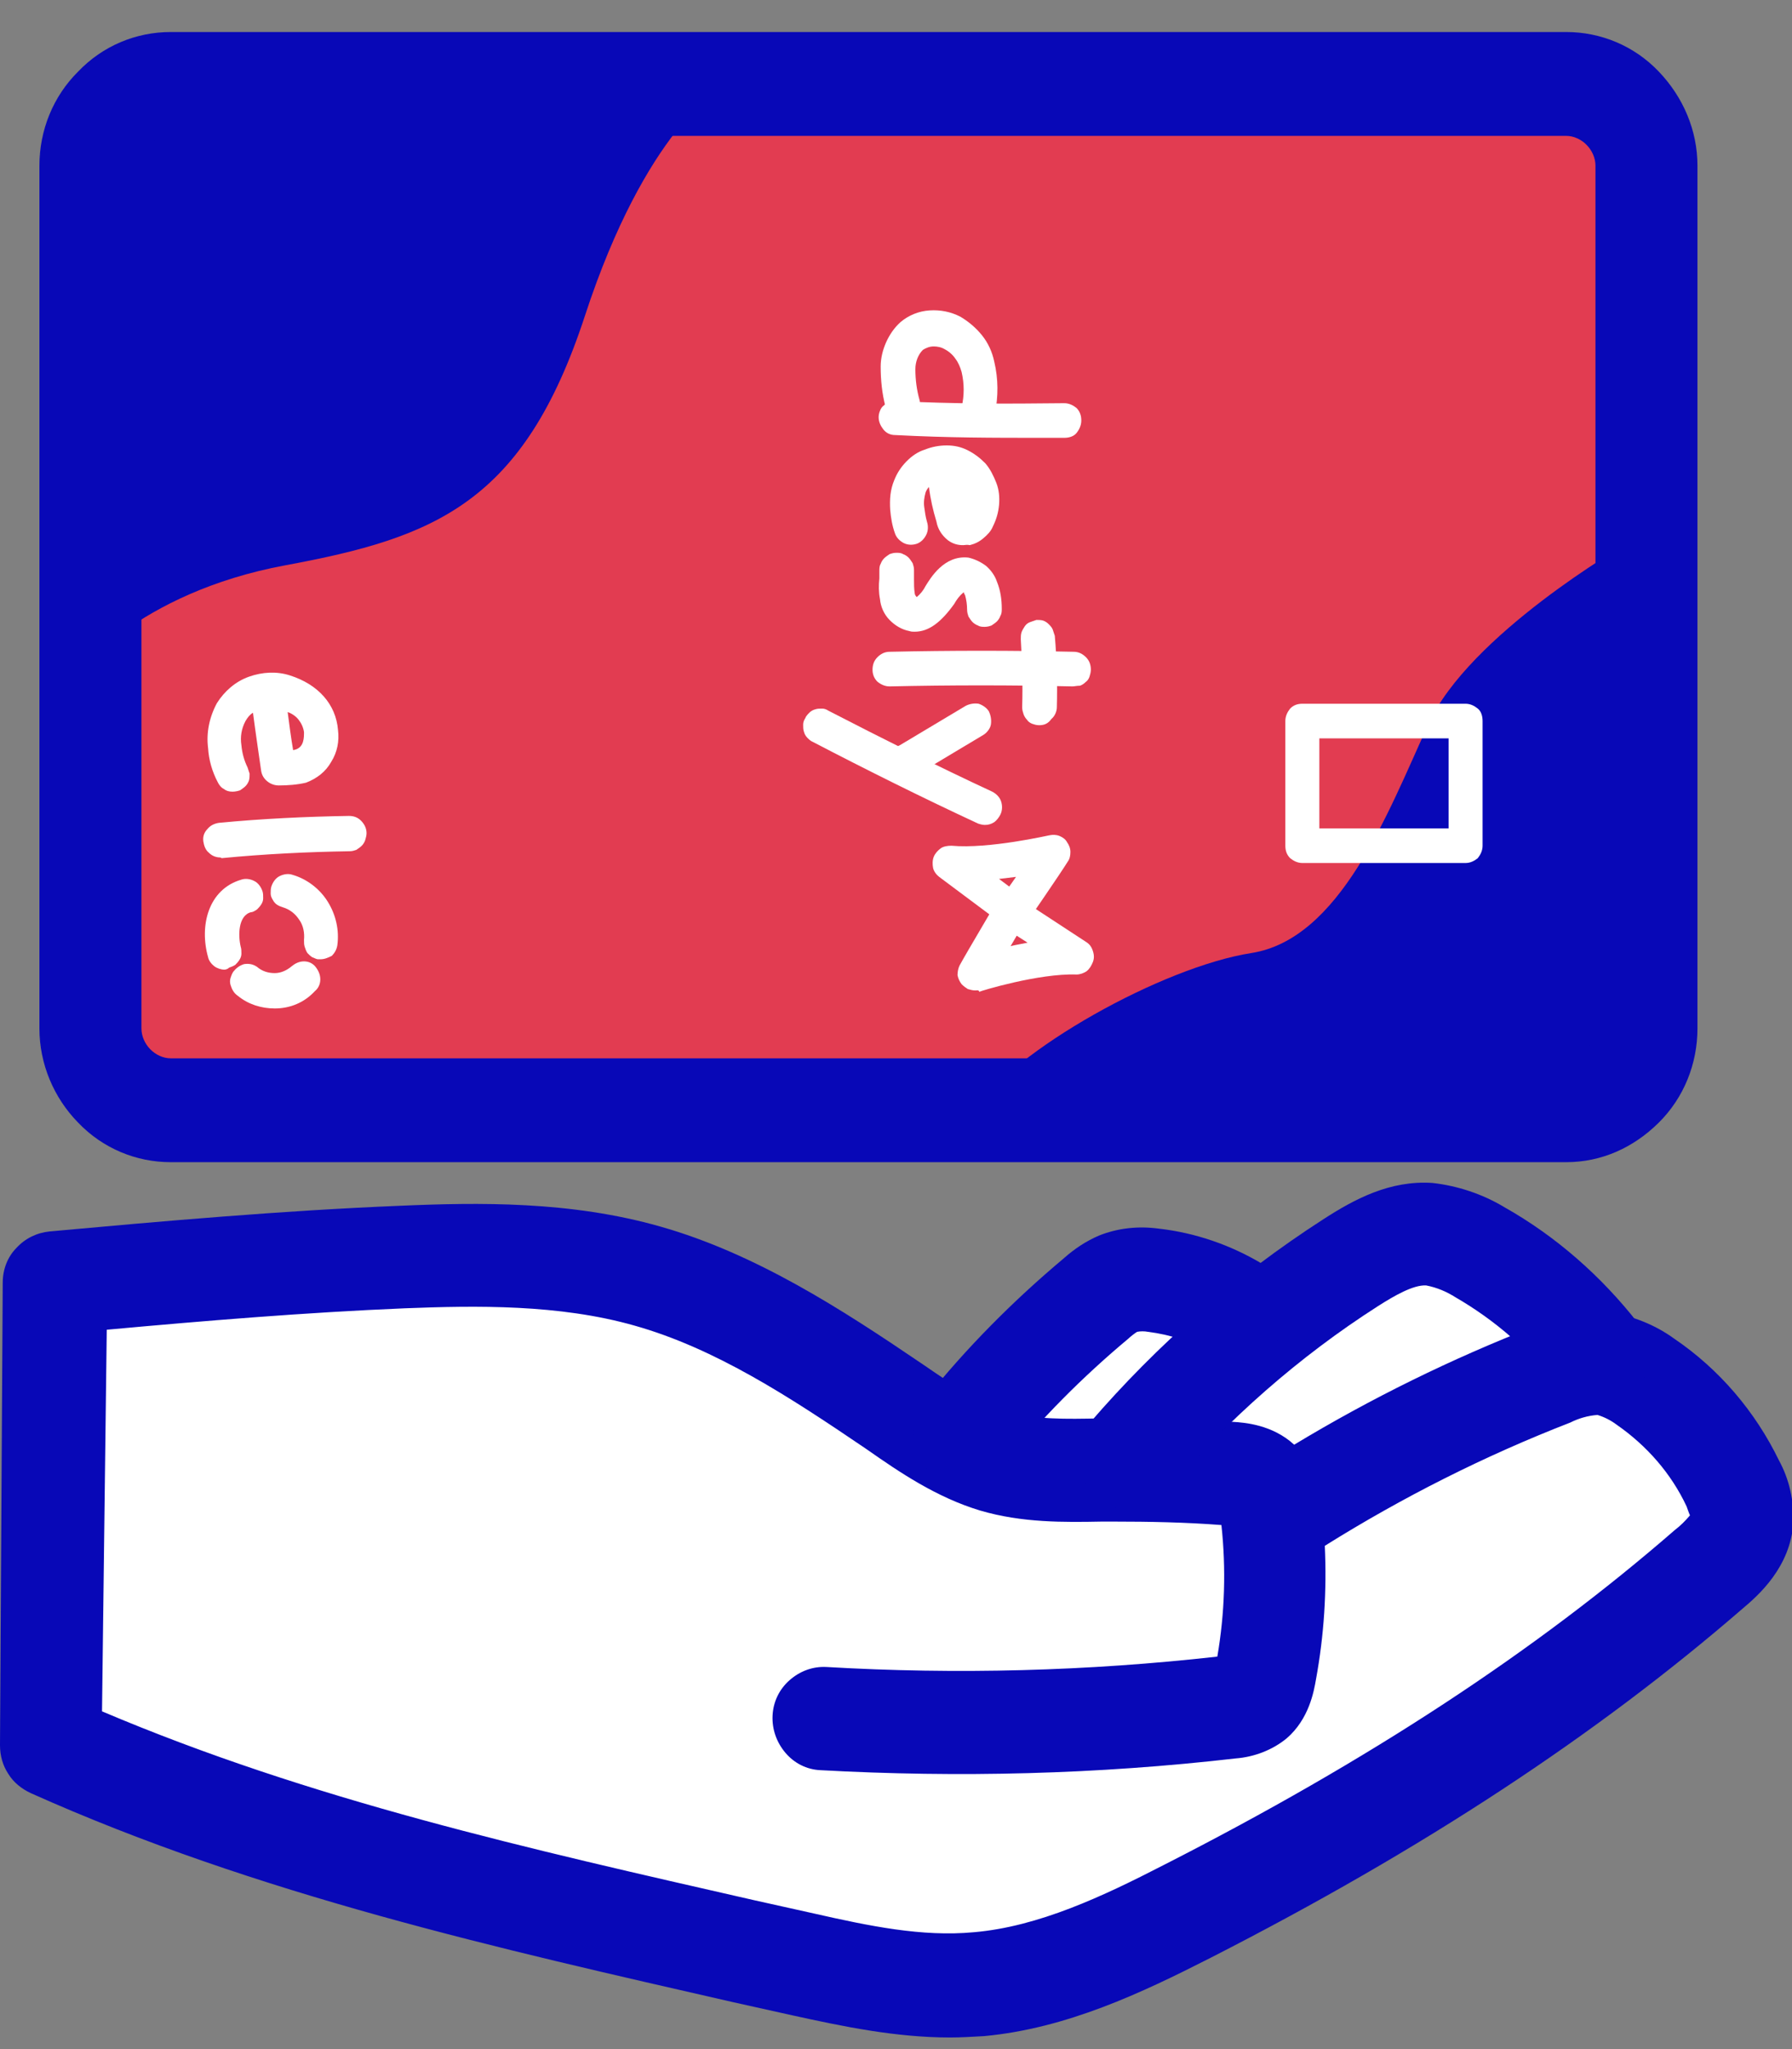
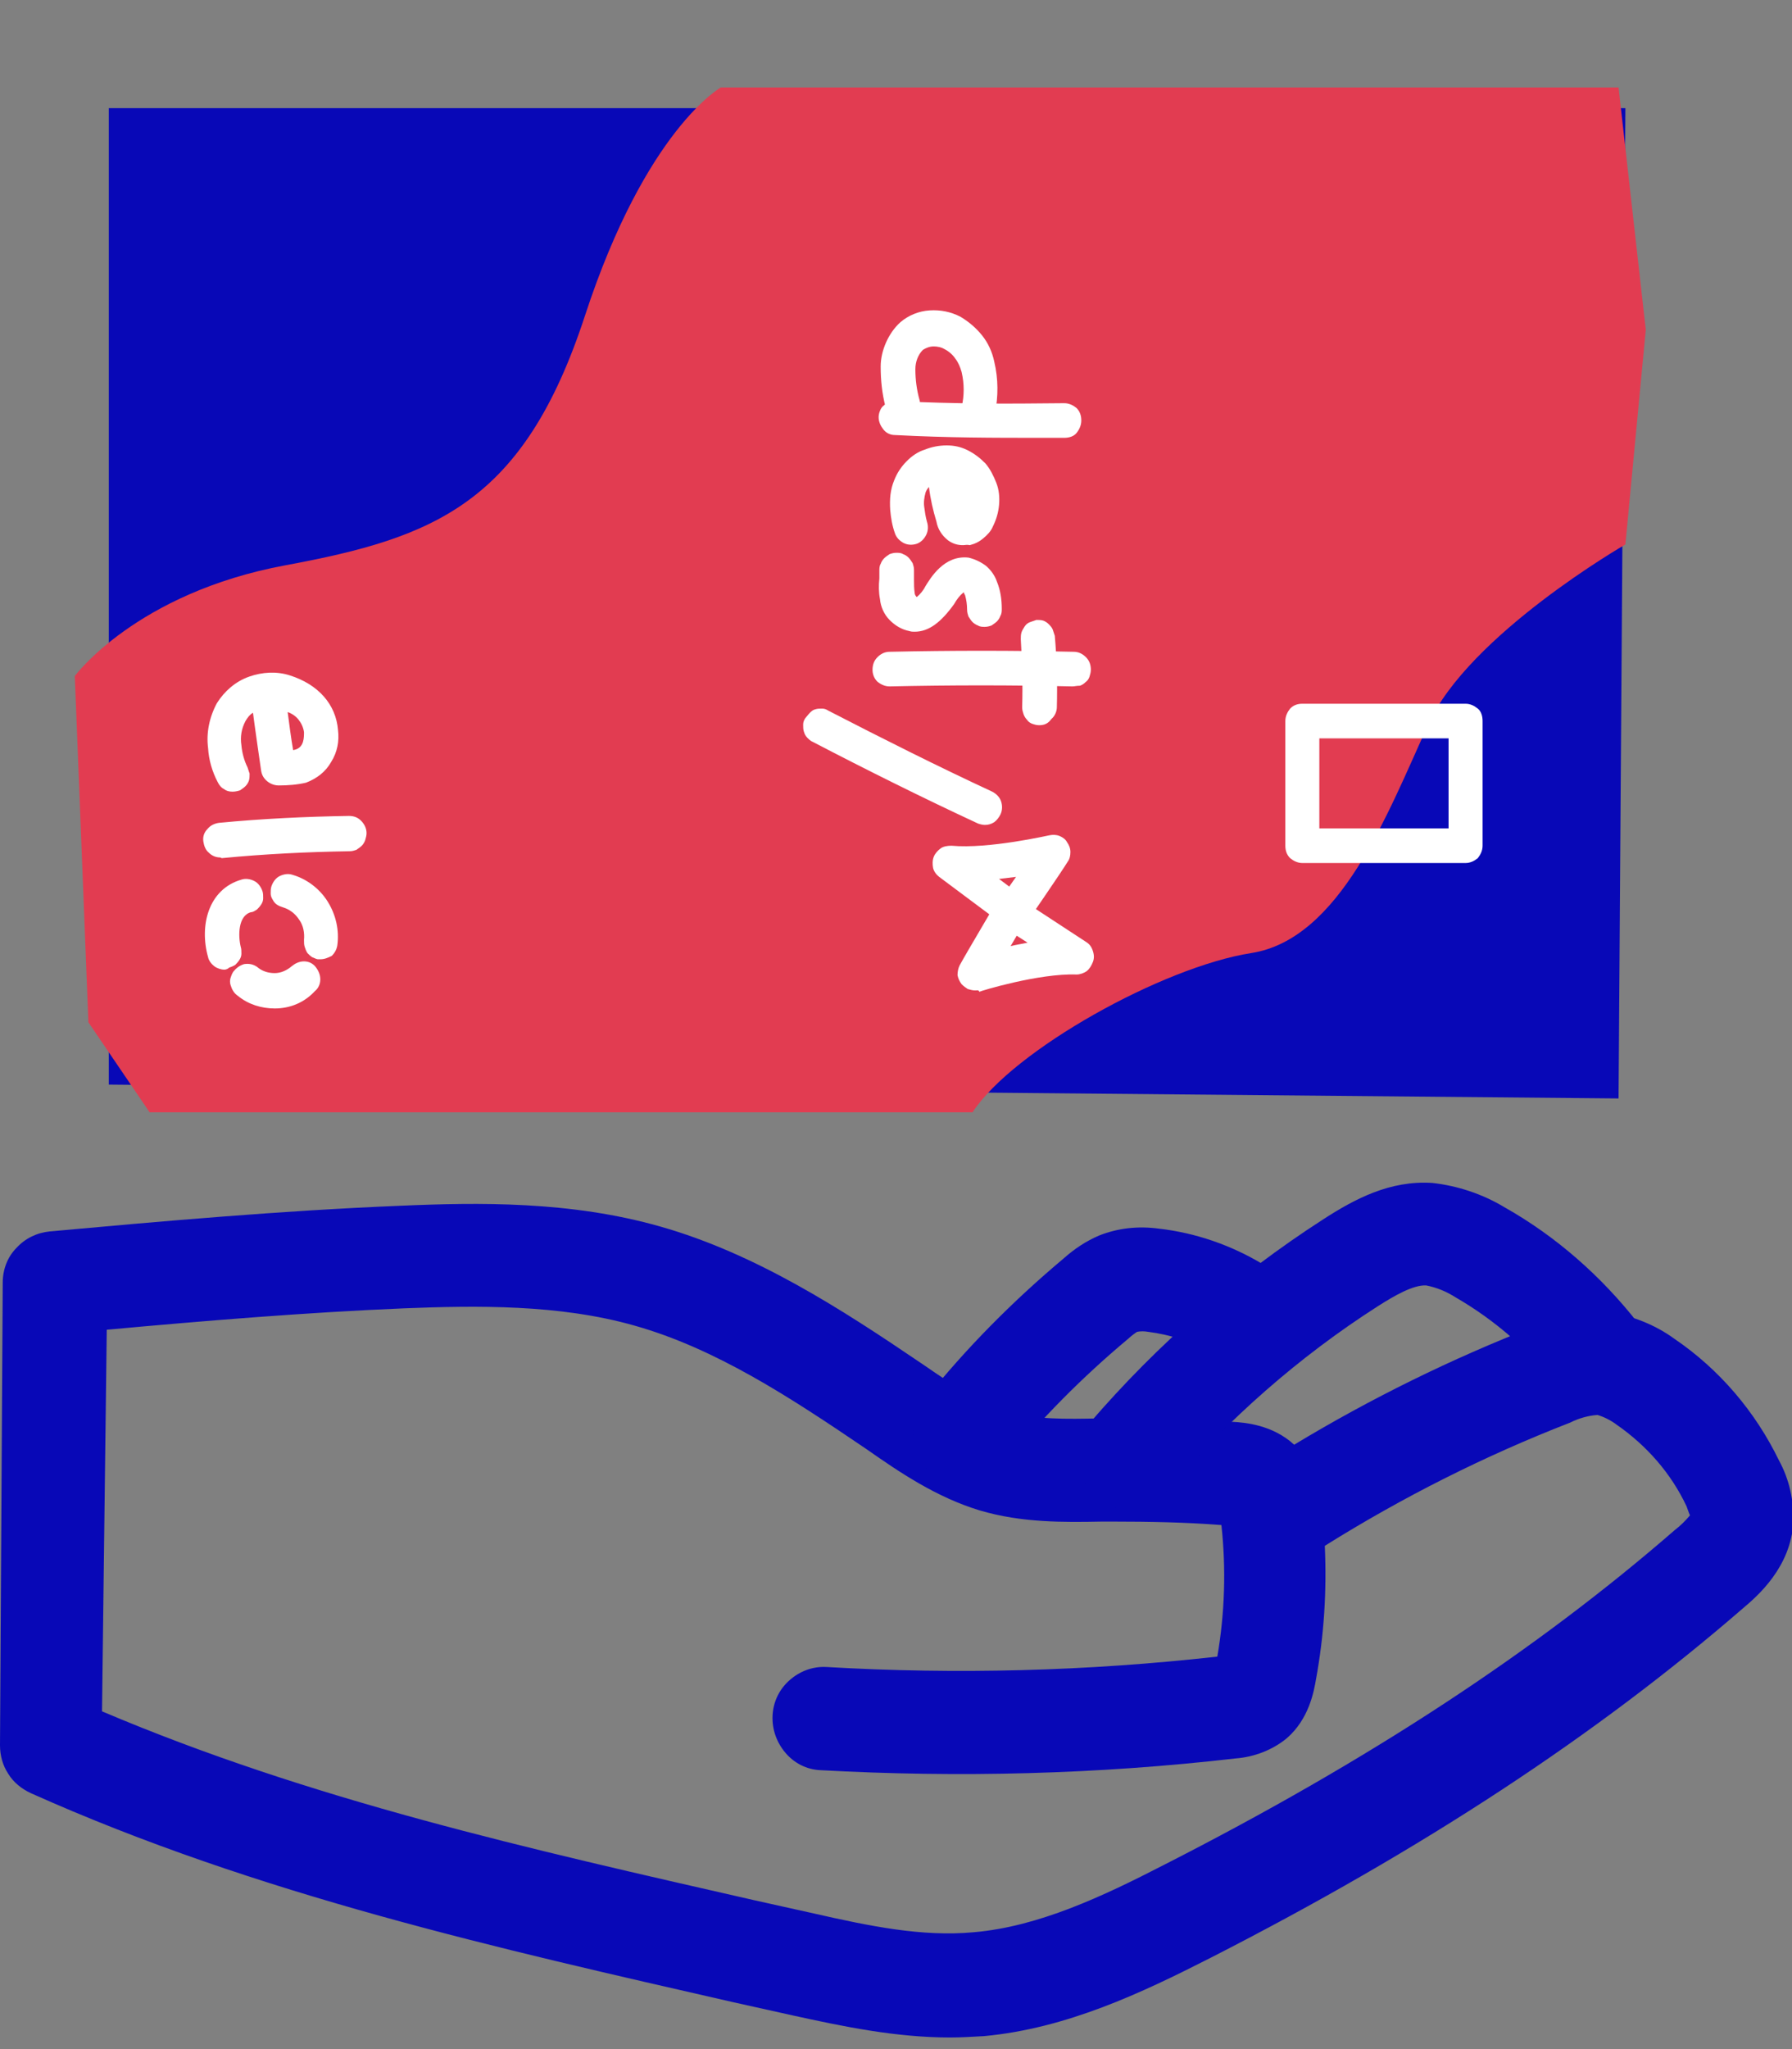
<svg xmlns="http://www.w3.org/2000/svg" width="42" height="48" viewBox="0 0 42 48" fill="none">
  <rect x="0" y="0" width="42" height="48" fill="#808080" stroke="none" />
  <g clip-path="url(#clip0_1203_10872)">
    <path d="M2.55 2.534V25.407L37.935 25.731L38.095 2.534H2.55Z" fill="#0808B7" />
    <path d="M1.753 15.836C1.753 15.836 3.188 13.89 6.694 13.241C10.201 12.592 12.273 11.781 13.708 7.401C15.142 3.021 16.896 2.048 16.896 2.048H37.935L38.573 7.725L38.095 12.754C38.095 12.754 34.429 14.863 33.472 16.972C32.516 19.081 31.4 22 29.328 22.325C27.256 22.649 23.75 24.596 22.793 26.056H3.507L2.072 23.947L1.753 15.836Z" fill="#E23C51" />
-     <path d="M0.956 29.949L1.116 41.142C1.116 41.142 15.939 46.008 19.924 46.495C23.909 46.982 25.025 46.982 28.053 45.36C31.081 43.737 41.123 35.789 41.123 35.789C41.123 35.789 41.283 33.193 37.457 31.733C37.457 31.733 36.342 28.976 32.516 28.976L29.328 30.922C29.328 30.922 27.097 29.787 25.822 29.949L22.315 33.842C22.315 33.842 19.287 29.949 13.07 29.462C6.854 28.976 0.956 29.949 0.956 29.949Z" fill="white" />
    <path d="M2.391 40.088C7.284 42.164 12.353 43.3 17.693 44.516L19.079 44.824C20.37 45.116 21.614 45.376 22.825 45.262C24.339 45.133 25.854 44.419 27.272 43.689C32.086 41.239 35.991 38.676 39.258 35.837C39.386 35.74 39.498 35.627 39.609 35.497C39.577 35.432 39.561 35.367 39.529 35.286C39.163 34.507 38.589 33.858 37.888 33.372C37.76 33.275 37.601 33.193 37.441 33.145C37.218 33.161 36.995 33.226 36.804 33.323C34.795 34.102 32.867 35.075 31.05 36.211C31.098 37.265 31.034 38.303 30.843 39.341C30.795 39.617 30.683 40.266 30.157 40.72C29.822 40.996 29.392 41.158 28.962 41.191C25.726 41.564 22.474 41.645 19.223 41.466C18.904 41.45 18.617 41.304 18.41 41.061C18.203 40.818 18.091 40.509 18.107 40.185C18.123 39.861 18.266 39.569 18.506 39.358C18.745 39.147 19.047 39.033 19.366 39.049C22.427 39.228 25.487 39.147 28.531 38.806C28.707 37.784 28.738 36.746 28.627 35.724C27.782 35.659 26.937 35.643 26.108 35.643H25.822C24.945 35.659 23.957 35.675 22.968 35.383C21.948 35.075 21.088 34.491 20.323 33.956L20.275 33.923C18.506 32.723 16.768 31.587 14.871 31.052C13.102 30.549 11.158 30.582 9.484 30.647C7.157 30.744 4.798 30.939 2.502 31.149L2.391 40.088ZM22.267 47.728C20.992 47.728 19.749 47.468 18.569 47.209L17.183 46.901C11.715 45.652 6.041 44.386 0.717 42.002C0.51 41.904 0.319 41.758 0.191 41.547C0.064 41.353 0 41.126 0 40.882L0.064 30.046C0.064 29.738 0.175 29.446 0.383 29.235C0.59 29.008 0.861 28.878 1.164 28.846C3.841 28.603 6.599 28.359 9.356 28.246C11.221 28.165 13.373 28.132 15.477 28.732C17.709 29.365 19.717 30.663 21.582 31.928L21.63 31.96C22.315 32.431 22.953 32.869 23.622 33.064C24.26 33.258 24.993 33.242 25.774 33.226H26.077C27.017 33.21 27.957 33.242 28.898 33.307C29.169 33.323 29.822 33.372 30.332 33.842C32.134 32.755 34.014 31.831 35.975 31.068C36.501 30.857 37.059 30.679 37.728 30.744C38.27 30.825 38.796 31.036 39.242 31.36C40.294 32.074 41.139 33.064 41.697 34.215C41.936 34.653 42.048 35.156 42.032 35.659C41.968 36.714 41.203 37.379 40.836 37.687C37.425 40.639 33.361 43.316 28.372 45.862C26.746 46.69 24.993 47.517 23.064 47.696C22.777 47.712 22.522 47.728 22.267 47.728Z" fill="#0808B7" />
    <path d="M26.427 35.351C26.14 35.351 25.854 35.237 25.646 35.043C25.407 34.832 25.264 34.524 25.248 34.215C25.232 33.891 25.328 33.583 25.535 33.339C27.129 31.49 28.962 29.884 31.002 28.57C31.751 28.084 32.58 27.646 33.568 27.71C34.158 27.775 34.748 27.97 35.258 28.278C36.469 28.96 37.537 29.9 38.398 31.003C38.589 31.263 38.685 31.587 38.637 31.896C38.605 32.22 38.446 32.512 38.191 32.707C38.063 32.804 37.919 32.885 37.776 32.918C37.633 32.966 37.473 32.966 37.314 32.95C37.154 32.934 37.011 32.885 36.867 32.804C36.724 32.723 36.612 32.626 36.517 32.496C35.863 31.636 35.035 30.922 34.11 30.387C33.903 30.257 33.68 30.16 33.425 30.111C33.122 30.095 32.675 30.355 32.293 30.598C30.444 31.782 28.786 33.242 27.352 34.913C27.24 35.043 27.097 35.156 26.937 35.221C26.762 35.302 26.603 35.351 26.427 35.351Z" fill="#0808B7" />
    <path d="M22.586 34.783C22.315 34.783 22.044 34.686 21.821 34.507C21.693 34.41 21.598 34.28 21.534 34.134C21.47 33.988 21.422 33.842 21.407 33.68C21.391 33.518 21.407 33.356 21.454 33.21C21.502 33.064 21.582 32.918 21.677 32.788C22.65 31.571 23.75 30.468 24.929 29.479C25.184 29.252 25.455 29.073 25.758 28.943C26.204 28.765 26.682 28.716 27.161 28.781C28.021 28.878 28.866 29.17 29.615 29.625C29.886 29.787 30.078 30.063 30.157 30.371C30.237 30.679 30.189 31.02 30.014 31.296C29.934 31.425 29.822 31.555 29.695 31.652C29.567 31.75 29.424 31.815 29.265 31.847C29.105 31.879 28.962 31.896 28.802 31.863C28.643 31.831 28.5 31.782 28.372 31.701C27.926 31.425 27.431 31.263 26.905 31.198C26.826 31.182 26.73 31.182 26.651 31.198C26.619 31.214 26.491 31.312 26.443 31.36C25.375 32.252 24.387 33.242 23.511 34.329C23.399 34.475 23.255 34.572 23.096 34.653C22.937 34.734 22.761 34.783 22.586 34.783Z" fill="#0808B7" />
-     <path d="M4.001 3.183C3.825 3.183 3.65 3.264 3.523 3.394C3.395 3.524 3.315 3.702 3.315 3.881V24.093C3.315 24.271 3.395 24.45 3.523 24.58C3.65 24.709 3.825 24.791 4.001 24.791H36.708C36.883 24.791 37.059 24.709 37.186 24.58C37.314 24.45 37.394 24.271 37.394 24.093V3.881C37.394 3.702 37.314 3.524 37.186 3.394C37.059 3.264 36.883 3.183 36.708 3.183H4.001ZM36.708 27.224H4.001C3.188 27.224 2.407 26.899 1.833 26.299C1.259 25.715 0.924 24.92 0.924 24.093V3.881C0.924 3.053 1.243 2.259 1.833 1.675C2.407 1.074 3.188 0.75 4.001 0.75H36.708C37.521 0.75 38.302 1.074 38.876 1.675C39.45 2.275 39.784 3.053 39.784 3.881V24.093C39.784 24.92 39.466 25.715 38.876 26.299C38.286 26.883 37.537 27.224 36.708 27.224Z" fill="#0808B7" />
    <path d="M24.355 16.988C24.291 16.988 24.244 16.972 24.196 16.956C24.148 16.939 24.1 16.907 24.068 16.858C24.036 16.826 24.005 16.777 23.989 16.728C23.973 16.68 23.957 16.631 23.957 16.566C23.973 16.031 23.957 15.512 23.925 14.976C23.925 14.928 23.925 14.863 23.941 14.814C23.957 14.765 23.989 14.717 24.02 14.668C24.052 14.62 24.1 14.587 24.148 14.571C24.196 14.555 24.244 14.538 24.291 14.522C24.339 14.522 24.403 14.522 24.451 14.538C24.499 14.555 24.546 14.587 24.578 14.62C24.61 14.652 24.658 14.701 24.674 14.749C24.69 14.798 24.706 14.847 24.722 14.895C24.77 15.447 24.785 16.015 24.77 16.566C24.77 16.663 24.722 16.777 24.642 16.842C24.562 16.956 24.467 16.988 24.355 16.988Z" fill="white" />
    <path d="M24.451 10.256C23.255 10.256 22.235 10.256 20.976 10.191C20.864 10.191 20.769 10.142 20.705 10.061C20.641 9.98 20.593 9.883 20.593 9.769C20.593 9.721 20.609 9.656 20.625 9.623C20.641 9.575 20.673 9.526 20.721 9.493C20.753 9.461 20.801 9.429 20.849 9.412C20.896 9.396 20.944 9.38 21.008 9.396C22.411 9.461 23.51 9.461 24.913 9.445H24.945C25.056 9.445 25.152 9.493 25.232 9.558C25.311 9.639 25.343 9.737 25.343 9.85C25.343 9.964 25.296 10.061 25.232 10.142C25.168 10.223 25.056 10.256 24.945 10.256H24.451Z" fill="white" />
    <path d="M22.937 10.029C22.905 10.029 22.889 10.029 22.857 10.029C22.809 10.013 22.761 9.996 22.713 9.964C22.666 9.931 22.634 9.899 22.602 9.85C22.57 9.802 22.554 9.753 22.538 9.704C22.522 9.656 22.538 9.591 22.538 9.542C22.602 9.266 22.602 8.991 22.538 8.715C22.506 8.601 22.458 8.488 22.395 8.407C22.331 8.309 22.235 8.228 22.14 8.18C22.06 8.131 21.964 8.115 21.885 8.115C21.789 8.115 21.709 8.147 21.63 8.196C21.518 8.309 21.454 8.472 21.454 8.65C21.454 8.893 21.486 9.137 21.55 9.364C21.566 9.412 21.566 9.477 21.55 9.526C21.534 9.575 21.518 9.623 21.486 9.672C21.454 9.721 21.422 9.753 21.375 9.785C21.327 9.818 21.279 9.834 21.231 9.85C21.183 9.867 21.119 9.867 21.072 9.85C21.024 9.834 20.976 9.818 20.928 9.785C20.88 9.753 20.849 9.721 20.817 9.672C20.785 9.623 20.769 9.575 20.753 9.526C20.673 9.218 20.641 8.909 20.641 8.585C20.641 8.39 20.689 8.196 20.769 8.017C20.849 7.839 20.96 7.677 21.104 7.547C21.295 7.385 21.534 7.287 21.789 7.271C22.044 7.255 22.283 7.304 22.506 7.417C22.698 7.531 22.873 7.677 23.016 7.855C23.16 8.034 23.255 8.244 23.303 8.472C23.399 8.877 23.399 9.283 23.319 9.688C23.303 9.769 23.255 9.85 23.176 9.915C23.096 9.98 23.032 10.029 22.937 10.029Z" fill="white" />
    <path d="M22.57 12.77C22.442 12.77 22.331 12.738 22.219 12.657C22.076 12.543 21.98 12.397 21.948 12.219C21.869 11.959 21.805 11.683 21.773 11.408C21.741 11.44 21.709 11.489 21.693 11.537C21.662 11.651 21.645 11.764 21.662 11.878C21.677 11.992 21.693 12.105 21.725 12.219C21.757 12.316 21.757 12.43 21.709 12.527C21.662 12.624 21.582 12.705 21.486 12.738C21.39 12.77 21.279 12.77 21.183 12.722C21.088 12.673 21.008 12.592 20.976 12.495C20.912 12.316 20.881 12.138 20.864 11.943C20.849 11.7 20.864 11.473 20.96 11.245C21.024 11.083 21.119 10.937 21.247 10.807C21.375 10.678 21.518 10.58 21.677 10.532C21.837 10.467 22.012 10.434 22.188 10.434C22.363 10.434 22.522 10.467 22.682 10.548C22.841 10.629 22.968 10.726 23.096 10.856C23.208 10.986 23.287 11.148 23.351 11.31C23.415 11.473 23.431 11.651 23.415 11.829C23.399 12.008 23.351 12.17 23.271 12.332C23.224 12.446 23.144 12.527 23.048 12.608C22.953 12.689 22.857 12.738 22.729 12.77C22.666 12.754 22.618 12.77 22.57 12.77Z" fill="white" />
    <path d="M21.438 14.798C21.39 14.798 21.359 14.798 21.311 14.782C21.136 14.749 20.976 14.652 20.849 14.522C20.721 14.393 20.641 14.214 20.625 14.036C20.593 13.873 20.593 13.711 20.61 13.549C20.61 13.484 20.61 13.419 20.61 13.37C20.61 13.322 20.61 13.257 20.641 13.208C20.657 13.16 20.689 13.111 20.721 13.079C20.753 13.046 20.801 13.014 20.849 12.981C20.896 12.965 20.944 12.949 21.008 12.949C21.056 12.949 21.119 12.949 21.167 12.981C21.215 12.997 21.263 13.03 21.295 13.062C21.327 13.095 21.359 13.143 21.39 13.192C21.406 13.241 21.422 13.289 21.422 13.354C21.422 13.435 21.422 13.517 21.422 13.581C21.422 13.679 21.422 13.792 21.438 13.89C21.438 13.922 21.454 13.954 21.486 13.987C21.566 13.922 21.645 13.825 21.693 13.727C21.805 13.549 22.124 12.997 22.698 13.062C22.841 13.095 22.984 13.16 23.112 13.257C23.224 13.354 23.319 13.484 23.367 13.63C23.447 13.825 23.479 14.036 23.479 14.263C23.479 14.311 23.479 14.376 23.447 14.425C23.431 14.474 23.399 14.522 23.367 14.555C23.335 14.587 23.287 14.62 23.239 14.652C23.192 14.668 23.144 14.684 23.08 14.684C23.032 14.684 22.968 14.684 22.921 14.652C22.873 14.636 22.825 14.603 22.793 14.571C22.761 14.539 22.729 14.49 22.698 14.441C22.682 14.393 22.666 14.344 22.666 14.279C22.666 14.165 22.65 14.052 22.618 13.938C22.602 13.922 22.602 13.906 22.586 13.873C22.49 13.954 22.427 14.036 22.363 14.149C22.06 14.571 21.773 14.798 21.438 14.798Z" fill="white" />
    <path d="M25.136 16.079C23.718 16.047 22.267 16.047 20.849 16.079C20.737 16.079 20.641 16.031 20.562 15.966C20.482 15.885 20.45 15.787 20.45 15.69C20.45 15.577 20.482 15.479 20.562 15.398C20.641 15.317 20.737 15.268 20.849 15.268C22.283 15.236 23.734 15.236 25.168 15.268C25.28 15.268 25.375 15.317 25.455 15.398C25.535 15.479 25.567 15.577 25.567 15.69C25.567 15.739 25.551 15.804 25.535 15.852C25.519 15.901 25.487 15.95 25.439 15.982C25.407 16.015 25.359 16.047 25.312 16.063C25.232 16.063 25.184 16.079 25.136 16.079Z" fill="white" />
-     <path d="M21.279 18.205C21.215 18.205 21.136 18.188 21.088 18.156C21.024 18.123 20.976 18.075 20.944 18.01C20.912 17.961 20.896 17.913 20.896 17.864C20.896 17.815 20.896 17.75 20.912 17.702C20.928 17.653 20.944 17.604 20.976 17.556C21.008 17.507 21.04 17.475 21.088 17.458L22.634 16.534C22.729 16.485 22.841 16.469 22.937 16.485C23.032 16.517 23.128 16.582 23.176 16.663C23.224 16.761 23.239 16.874 23.224 16.972C23.208 17.069 23.128 17.166 23.048 17.215L21.502 18.14C21.422 18.188 21.343 18.205 21.279 18.205Z" fill="white" />
-     <path d="M23.08 19.324C23.032 19.324 22.969 19.308 22.921 19.291C21.63 18.691 20.323 18.042 19.047 17.377C19 17.361 18.952 17.312 18.92 17.28C18.888 17.247 18.856 17.199 18.84 17.134C18.824 17.085 18.824 17.037 18.824 16.972C18.824 16.923 18.84 16.874 18.872 16.826C18.888 16.777 18.936 16.728 18.968 16.696C19 16.663 19.047 16.631 19.111 16.615C19.159 16.599 19.207 16.599 19.271 16.599C19.319 16.599 19.366 16.615 19.414 16.647C20.673 17.296 21.964 17.945 23.256 18.545C23.351 18.594 23.431 18.675 23.463 18.772C23.495 18.87 23.495 18.983 23.447 19.081C23.415 19.145 23.367 19.21 23.303 19.259C23.224 19.308 23.16 19.324 23.08 19.324Z" fill="white" />
+     <path d="M23.08 19.324C23.032 19.324 22.969 19.308 22.921 19.291C21.63 18.691 20.323 18.042 19.047 17.377C19 17.361 18.952 17.312 18.92 17.28C18.888 17.247 18.856 17.199 18.84 17.134C18.824 17.085 18.824 17.037 18.824 16.972C18.824 16.923 18.84 16.874 18.872 16.826C19 16.663 19.047 16.631 19.111 16.615C19.159 16.599 19.207 16.599 19.271 16.599C19.319 16.599 19.366 16.615 19.414 16.647C20.673 17.296 21.964 17.945 23.256 18.545C23.351 18.594 23.431 18.675 23.463 18.772C23.495 18.87 23.495 18.983 23.447 19.081C23.415 19.145 23.367 19.21 23.303 19.259C23.224 19.308 23.16 19.324 23.08 19.324Z" fill="white" />
    <path d="M23.415 20.589L23.654 20.768L23.813 20.541C23.686 20.557 23.542 20.573 23.415 20.589ZM23.75 21.741C23.67 21.741 23.574 21.708 23.511 21.66L22.012 20.541C21.948 20.492 21.885 20.411 21.869 20.33C21.853 20.248 21.853 20.151 21.885 20.07C21.917 19.989 21.98 19.924 22.044 19.875C22.108 19.827 22.203 19.811 22.299 19.811C23.176 19.892 24.578 19.567 24.594 19.567C24.674 19.551 24.754 19.551 24.834 19.583C24.913 19.616 24.977 19.665 25.009 19.729C25.057 19.794 25.088 19.875 25.088 19.956C25.088 20.038 25.073 20.119 25.025 20.184C24.834 20.492 24.116 21.53 24.084 21.579C24.052 21.627 24.02 21.66 23.973 21.692C23.925 21.725 23.877 21.741 23.829 21.741C23.782 21.741 23.765 21.741 23.75 21.741Z" fill="white" />
    <path d="M23.829 21.919C23.781 22 23.734 22.082 23.686 22.163C23.813 22.13 23.941 22.114 24.084 22.082L23.829 21.919ZM22.857 23.201C22.793 23.201 22.745 23.185 22.682 23.168C22.634 23.136 22.586 23.104 22.538 23.055C22.49 22.99 22.458 22.925 22.442 22.844C22.442 22.763 22.458 22.682 22.49 22.617C22.666 22.292 23.319 21.206 23.335 21.157C23.367 21.108 23.399 21.076 23.447 21.043C23.494 21.011 23.542 20.995 23.59 20.979C23.638 20.962 23.702 20.962 23.75 20.979C23.797 20.995 23.845 21.011 23.893 21.043L25.455 22.065C25.535 22.114 25.582 22.179 25.614 22.276C25.646 22.373 25.646 22.455 25.614 22.536C25.582 22.617 25.535 22.698 25.471 22.747C25.407 22.795 25.312 22.828 25.232 22.828C24.355 22.795 22.968 23.217 22.953 23.233C22.937 23.185 22.905 23.201 22.857 23.201Z" fill="white" />
    <path d="M6.742 16.68C6.774 16.923 6.822 17.296 6.87 17.572L6.934 17.556C7.125 17.491 7.125 17.28 7.125 17.15C7.109 17.037 7.061 16.939 6.997 16.858C6.934 16.777 6.838 16.712 6.742 16.68ZM5.451 18.545C5.372 18.545 5.308 18.529 5.244 18.48C5.18 18.448 5.132 18.383 5.101 18.318C4.973 18.075 4.893 17.799 4.877 17.523C4.83 17.166 4.909 16.793 5.085 16.469C5.26 16.193 5.515 15.966 5.834 15.852C6.153 15.739 6.487 15.723 6.79 15.82C7.46 16.031 7.874 16.501 7.922 17.101C7.954 17.361 7.906 17.62 7.762 17.848C7.635 18.075 7.428 18.237 7.173 18.334C6.965 18.383 6.742 18.399 6.535 18.399C6.439 18.399 6.344 18.367 6.264 18.302C6.184 18.237 6.137 18.156 6.121 18.058C6.121 18.058 5.977 17.069 5.929 16.696C5.85 16.744 5.802 16.809 5.754 16.89C5.658 17.069 5.627 17.264 5.658 17.458C5.674 17.637 5.722 17.815 5.802 17.977C5.818 18.026 5.834 18.075 5.85 18.123C5.85 18.172 5.85 18.237 5.834 18.286C5.818 18.334 5.786 18.383 5.754 18.415C5.722 18.448 5.674 18.48 5.627 18.513C5.579 18.529 5.515 18.545 5.451 18.545Z" fill="white" />
    <path d="M5.164 20.086C5.069 20.086 4.973 20.054 4.893 19.973C4.814 19.908 4.782 19.81 4.766 19.713C4.75 19.6 4.782 19.502 4.861 19.421C4.925 19.34 5.021 19.291 5.132 19.275C6.137 19.178 7.173 19.129 8.177 19.113C8.288 19.113 8.384 19.145 8.464 19.227C8.543 19.308 8.591 19.405 8.591 19.518C8.591 19.567 8.575 19.632 8.559 19.681C8.543 19.729 8.512 19.778 8.48 19.81C8.448 19.843 8.4 19.875 8.352 19.908C8.304 19.924 8.257 19.94 8.193 19.94C7.205 19.956 6.2 20.005 5.196 20.102L5.164 20.086Z" fill="white" />
    <path d="M7.507 22.471C7.492 22.471 7.476 22.471 7.46 22.471C7.412 22.471 7.364 22.438 7.316 22.422C7.268 22.39 7.236 22.357 7.205 22.325C7.173 22.276 7.157 22.227 7.141 22.179C7.125 22.13 7.125 22.081 7.125 22.017C7.141 21.854 7.109 21.676 7.013 21.546C6.918 21.4 6.79 21.303 6.631 21.254C6.583 21.238 6.535 21.222 6.487 21.189C6.44 21.157 6.408 21.108 6.392 21.076C6.36 21.027 6.344 20.978 6.344 20.93C6.344 20.881 6.344 20.816 6.36 20.767C6.392 20.67 6.455 20.573 6.551 20.524C6.647 20.476 6.758 20.459 6.854 20.492C7.189 20.589 7.492 20.816 7.683 21.124C7.874 21.433 7.954 21.79 7.906 22.146C7.89 22.244 7.842 22.325 7.778 22.39C7.683 22.438 7.603 22.471 7.507 22.471Z" fill="white" />
    <path d="M5.26 22.714C5.18 22.714 5.085 22.682 5.021 22.633C4.957 22.584 4.893 22.503 4.877 22.422C4.67 21.692 4.877 20.832 5.658 20.605C5.754 20.573 5.866 20.589 5.961 20.638C6.057 20.686 6.121 20.784 6.153 20.881C6.168 20.93 6.168 20.979 6.168 21.043C6.168 21.092 6.153 21.141 6.121 21.189C6.089 21.238 6.057 21.27 6.025 21.303C5.977 21.335 5.929 21.368 5.882 21.368C5.579 21.449 5.579 21.919 5.642 22.179C5.658 22.228 5.658 22.276 5.658 22.341C5.658 22.39 5.642 22.438 5.611 22.487C5.579 22.536 5.547 22.568 5.515 22.601C5.467 22.633 5.419 22.649 5.372 22.666C5.34 22.698 5.292 22.714 5.26 22.714Z" fill="white" />
    <path d="M6.439 23.623C6.121 23.623 5.818 23.525 5.579 23.331C5.531 23.298 5.499 23.266 5.467 23.217C5.435 23.168 5.419 23.12 5.403 23.071C5.387 23.022 5.387 22.957 5.403 22.909C5.419 22.86 5.435 22.811 5.467 22.763C5.531 22.682 5.611 22.617 5.722 22.584C5.834 22.568 5.929 22.584 6.025 22.649C6.137 22.747 6.28 22.795 6.439 22.795C6.583 22.795 6.726 22.73 6.838 22.633C6.918 22.568 7.013 22.52 7.125 22.52C7.236 22.52 7.332 22.568 7.396 22.649C7.46 22.73 7.507 22.828 7.507 22.941C7.507 23.055 7.46 23.152 7.38 23.217C7.125 23.493 6.79 23.623 6.439 23.623Z" fill="white" />
    <path d="M30.922 19.405H33.951V17.296H30.922V19.405ZM34.349 20.216H30.524C30.412 20.216 30.317 20.167 30.237 20.102C30.157 20.021 30.125 19.924 30.125 19.81V16.89C30.125 16.777 30.173 16.68 30.237 16.599C30.317 16.517 30.412 16.485 30.524 16.485H34.349C34.461 16.485 34.556 16.534 34.636 16.599C34.716 16.663 34.748 16.777 34.748 16.89V19.81C34.748 19.924 34.7 20.021 34.636 20.102C34.556 20.167 34.461 20.216 34.349 20.216Z" fill="white" />
  </g>
  <defs>
    <clipPath id="clip0_1203_10872">
      <rect width="42" height="46.978" fill="white" transform="translate(0 0.75)" />
    </clipPath>
  </defs>
</svg>